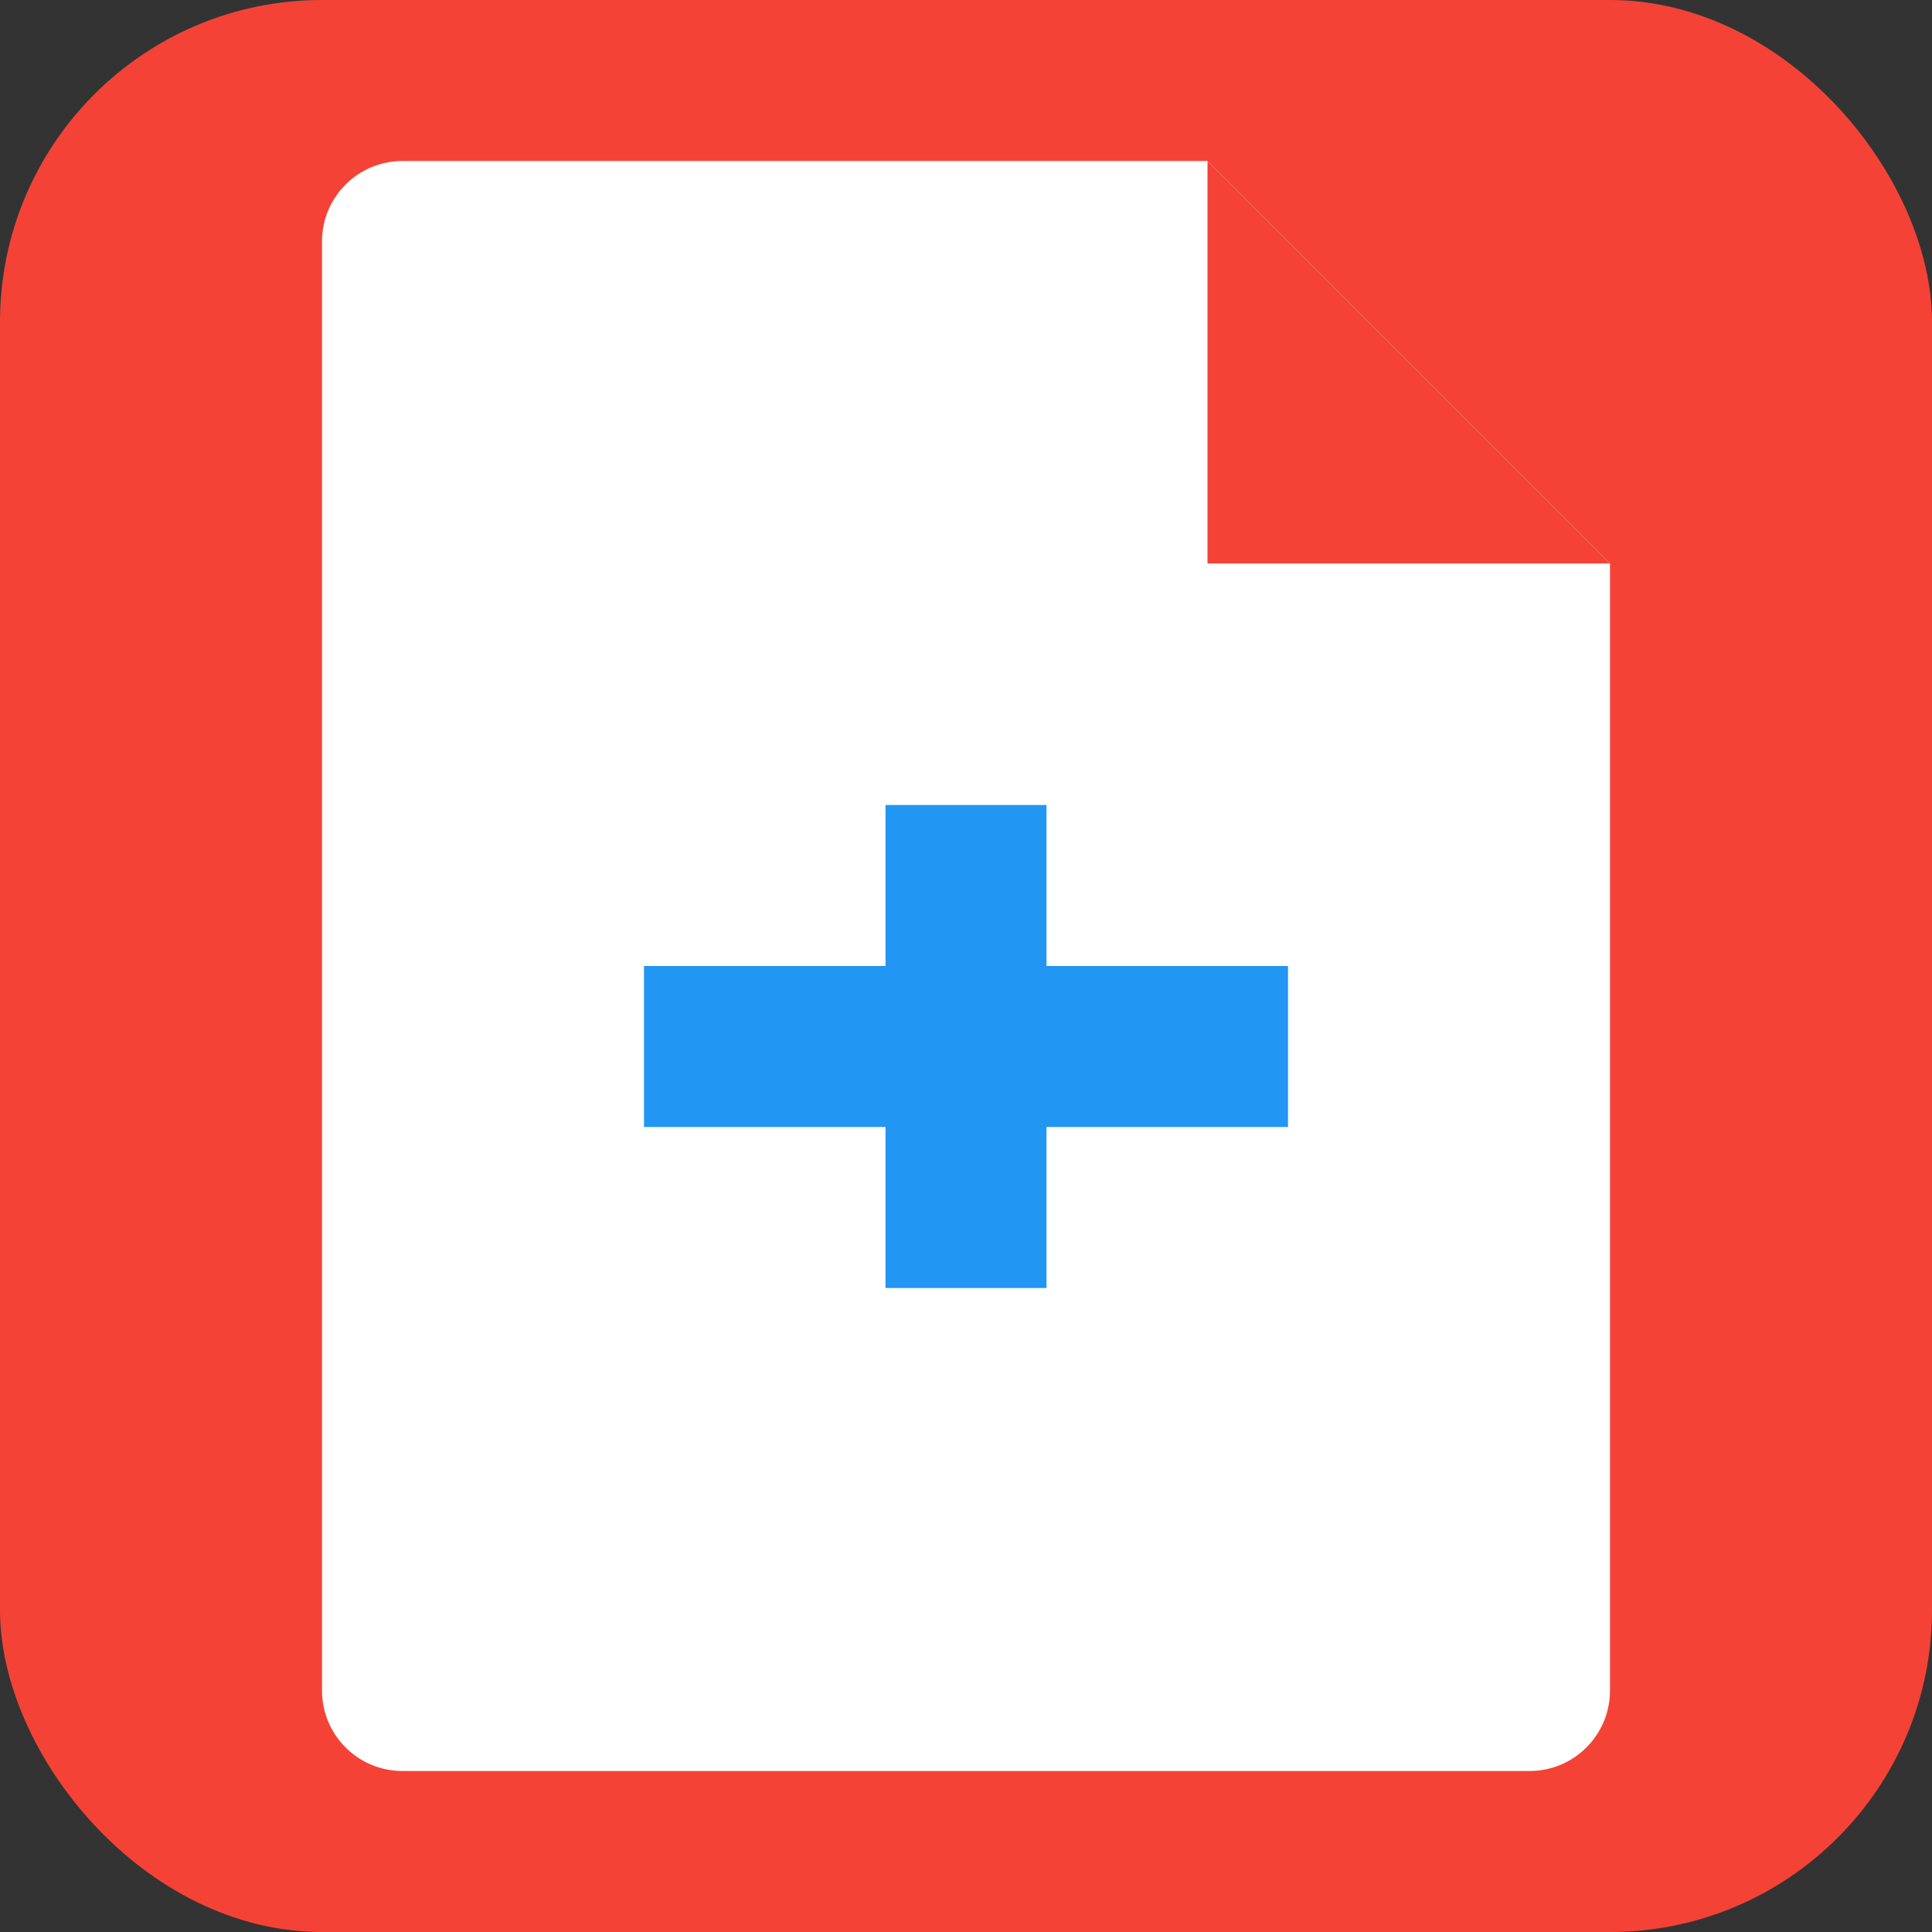
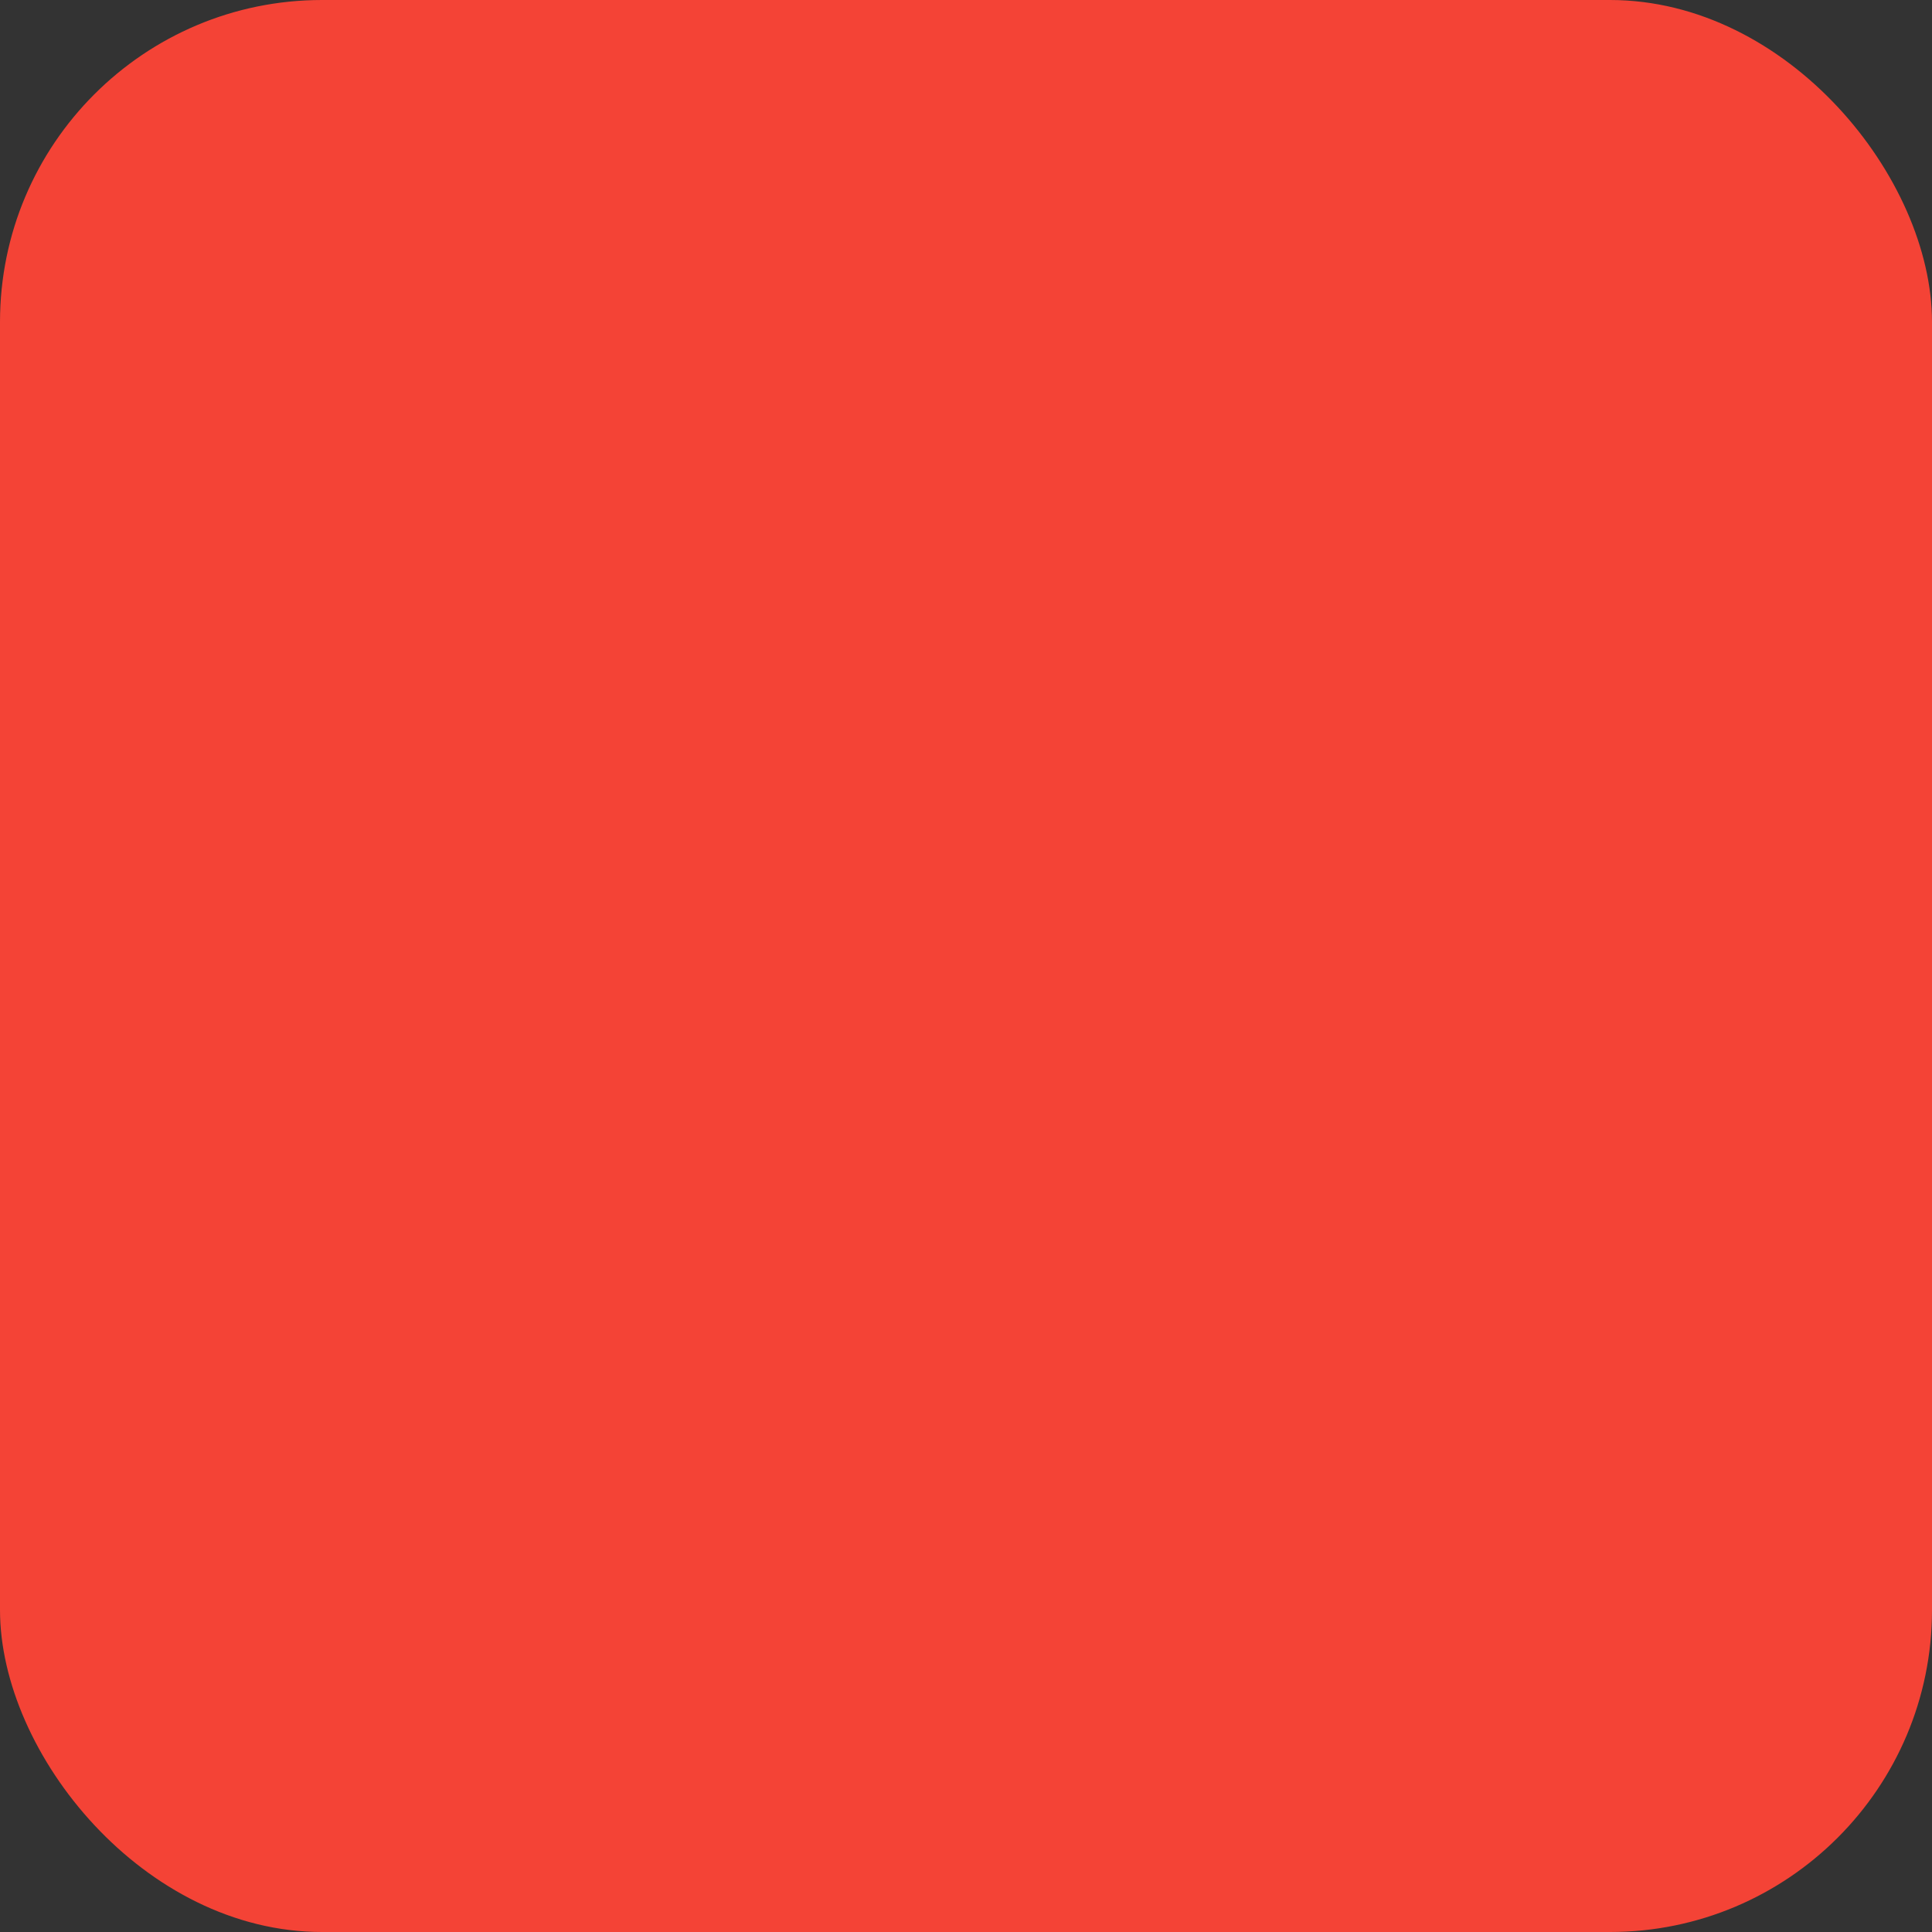
<svg xmlns="http://www.w3.org/2000/svg" version="1.1" width="48" height="48">
  <rect width="100%" height="100%" fill="#333333" stroke="none" />
  <svg viewBox="0 0 48 48" width="48" height="48">
    <rect width="48" height="48" rx="8" ry="8" fill="#f44336" />
-     <path d="M30 4H10C8.89 4 8 4.9 8 6v36c0 1.1.89 2 2 2h28c1.11 0 2-.9 2-2V14l-10-10z" fill="#fff" />
    <path d="M30 4v10h10" fill="#f44336" />
-     <path d="M22 20h4v12h-4z" fill="#2196f3" />
-     <path d="M16 24h16v4H16z" fill="#2196f3" />
  </svg>
  <style>@media (prefers-color-scheme: light) { :root { filter: none; } }
@media (prefers-color-scheme: dark) { :root { filter: none; } }
</style>
</svg>